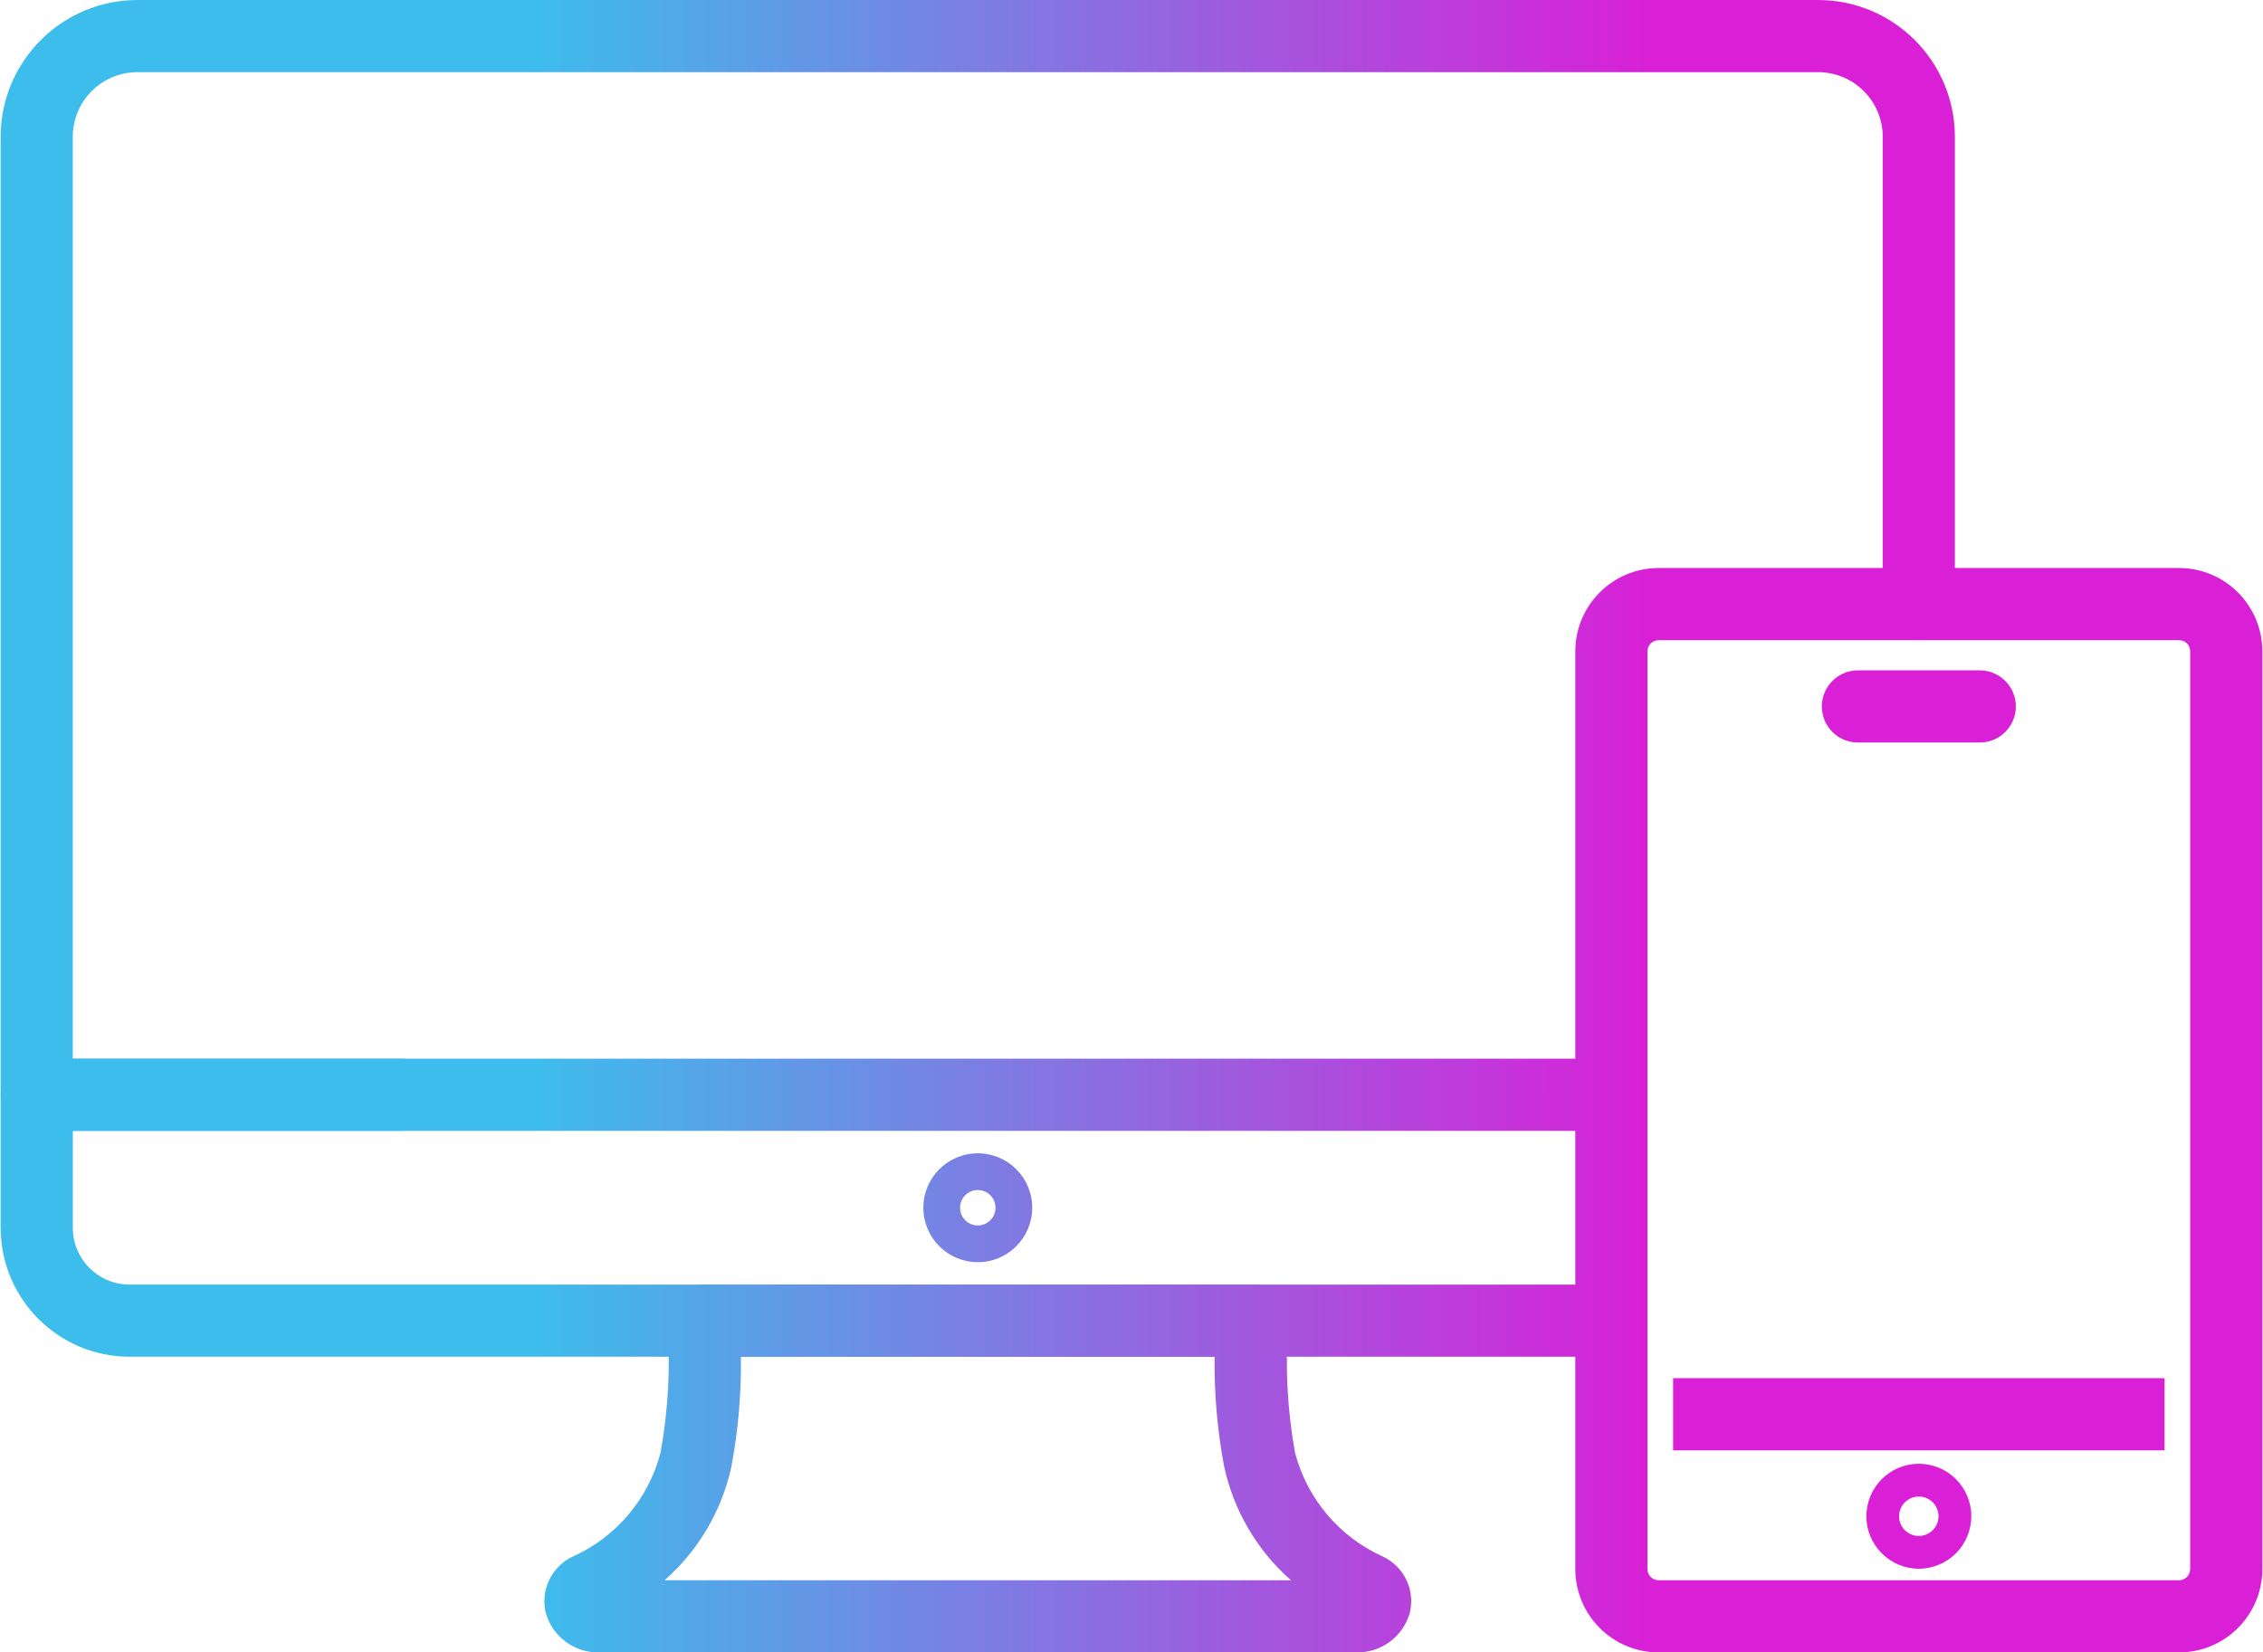
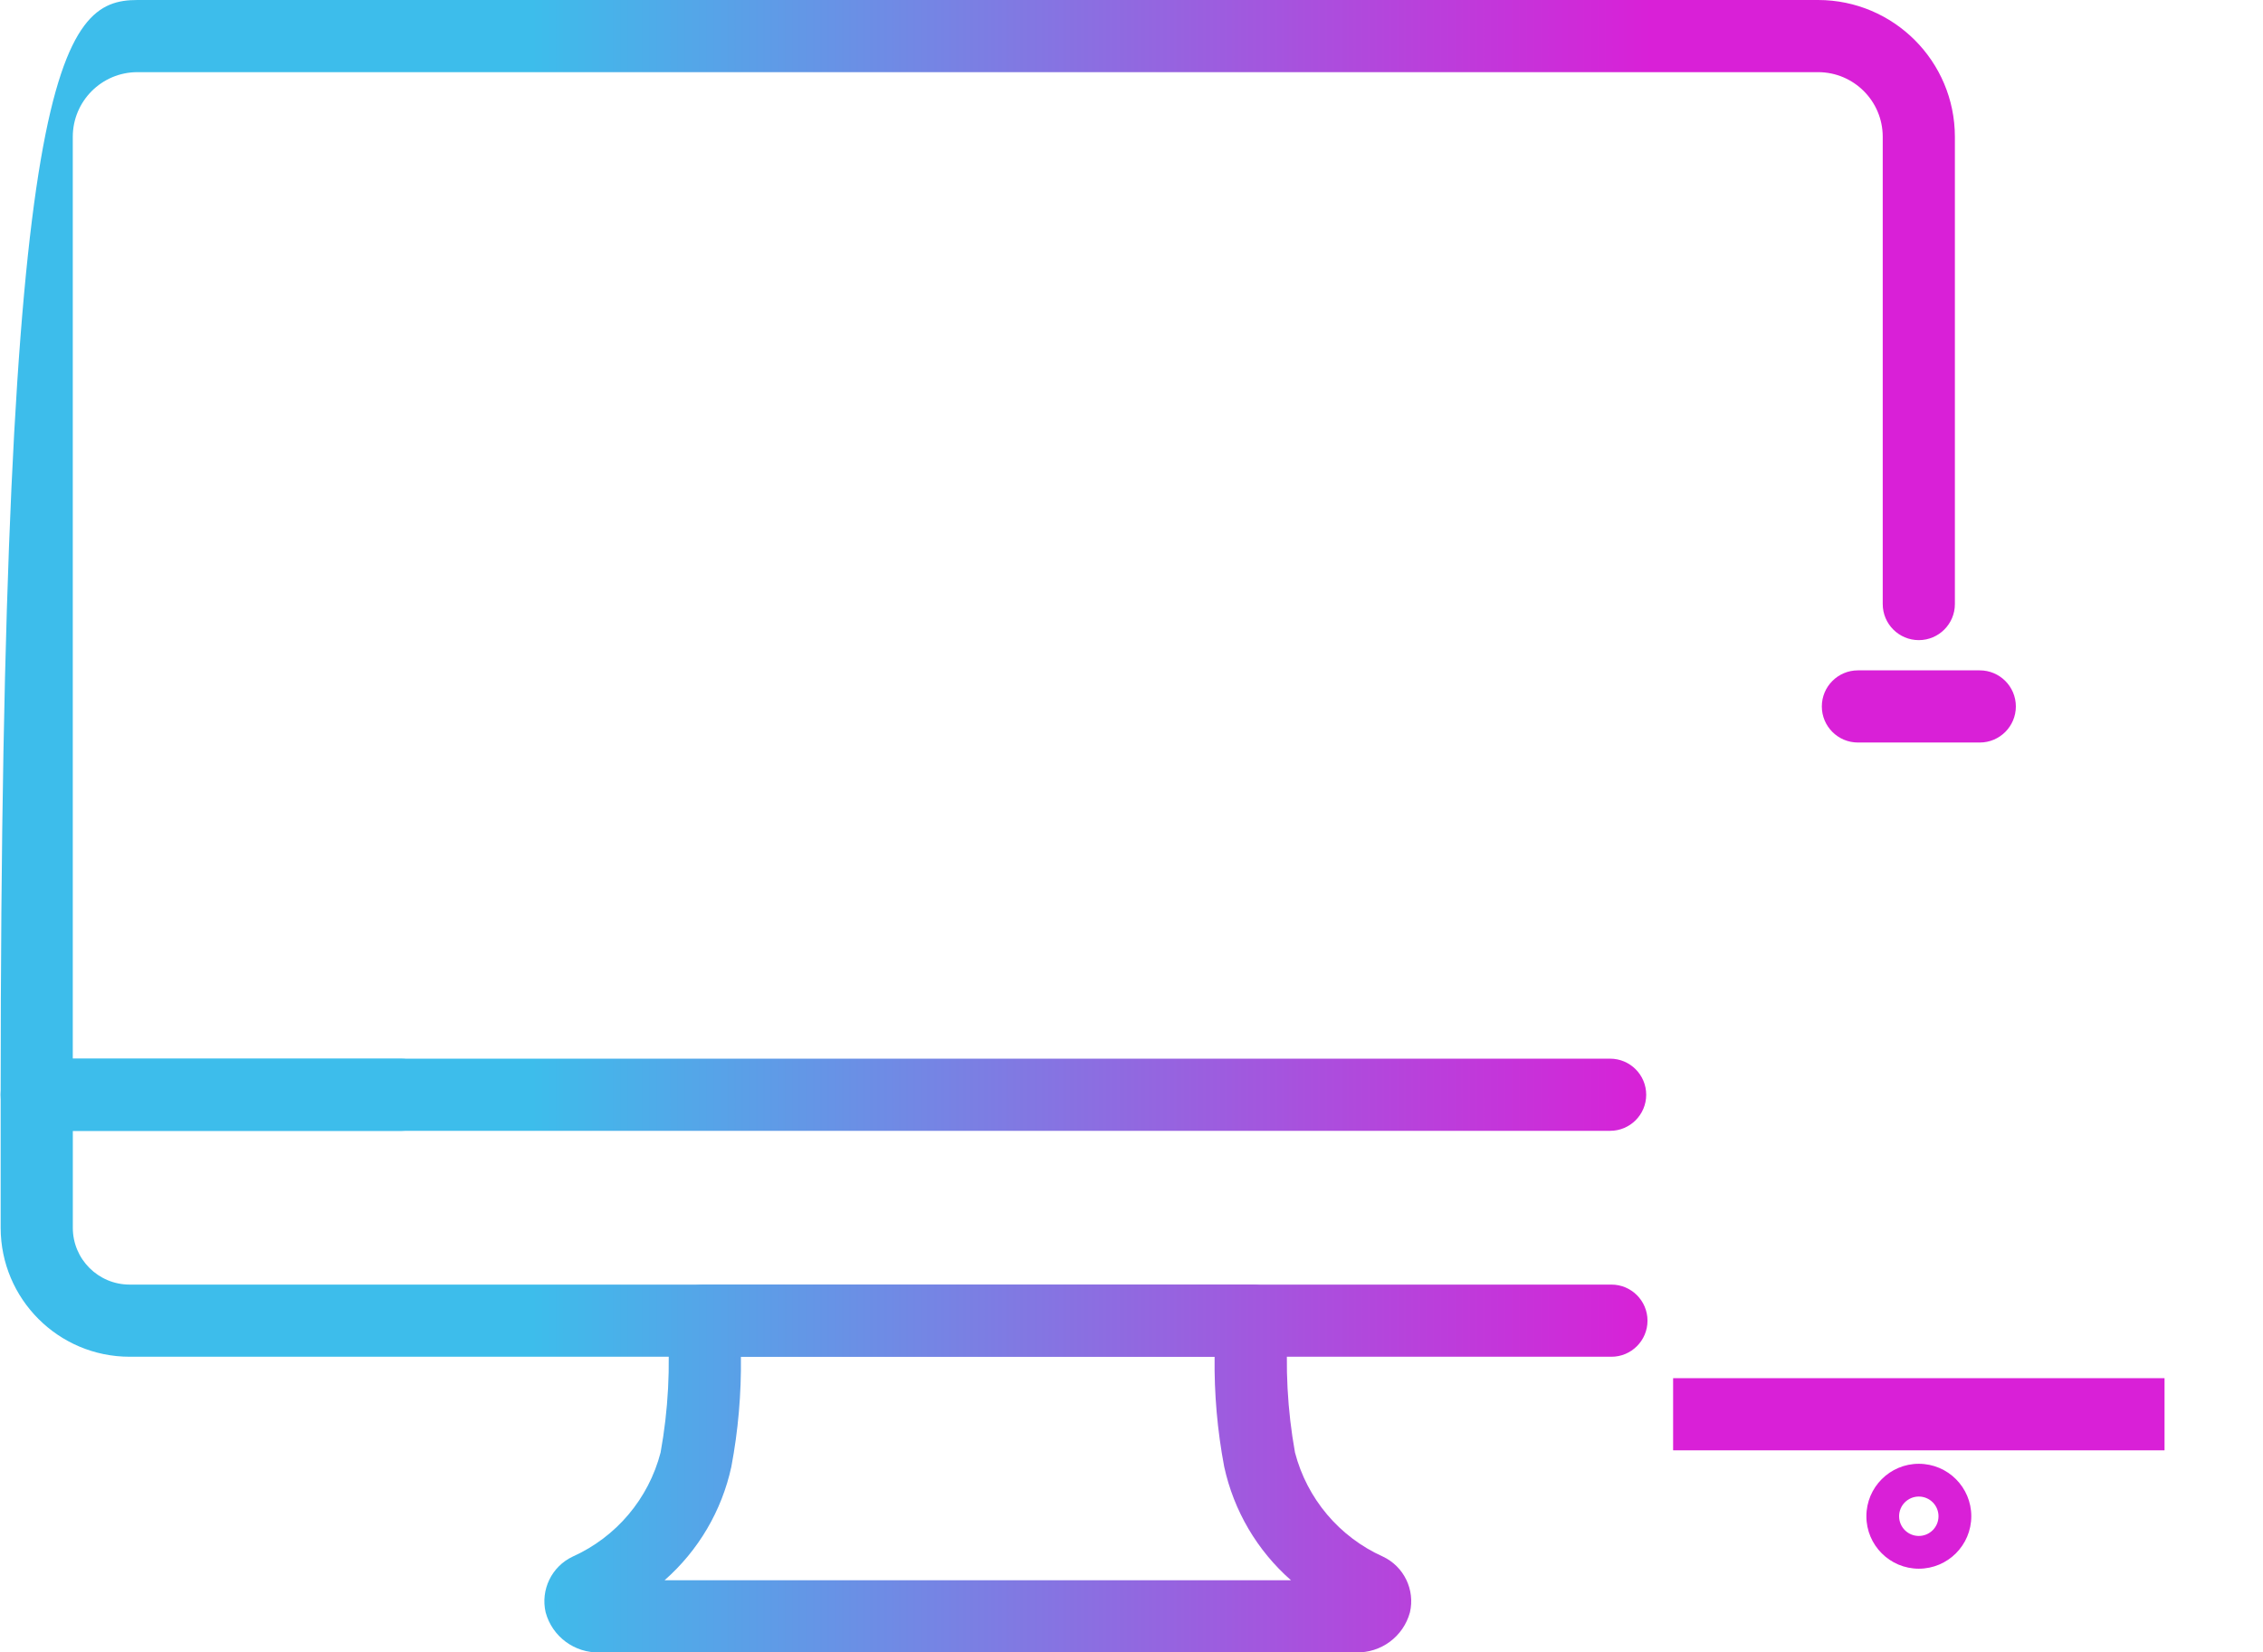
<svg xmlns="http://www.w3.org/2000/svg" xmlns:xlink="http://www.w3.org/1999/xlink" id="a" width=".871in" height=".636in" viewBox="0 0 62.689 45.802">
  <defs>
    <style>.j{fill:url(#g);}.k{fill:url(#h);}.l{fill:url(#i);}.m{fill:url(#f);}.n{fill:url(#d);}.o{fill:url(#e);}.p{fill:url(#c);}.q{fill:url(#b);}</style>
    <linearGradient id="b" x1="-.216" y1="-2.303" x2="64.088" y2="-2.303" gradientTransform="translate(-1.156 38.401) scale(1 -1)" gradientUnits="userSpaceOnUse">
      <stop offset=".25" stop-color="#3dbdeb" />
      <stop offset=".733" stop-color="#d920d7" />
    </linearGradient>
    <linearGradient id="c" y1="4.925" x2="64.088" y2="4.925" xlink:href="#b" />
    <linearGradient id="d" y1="4.926" x2="64.088" y2="4.926" xlink:href="#b" />
    <linearGradient id="e" y1="22.729" x2="64.088" y2="22.729" xlink:href="#b" />
    <linearGradient id="f" x1="-1.372" y1="8.8" x2="62.933" y2="8.8" gradientTransform="translate(0 48) scale(1 -1)" xlink:href="#b" />
    <linearGradient id="g" y1="7.628" x2="64.088" y2="7.628" xlink:href="#b" />
    <linearGradient id="h" y1="-3.626" y2="-3.626" xlink:href="#b" />
    <linearGradient id="i" y1="18.82" x2="64.088" y2="18.82" xlink:href="#b" />
  </defs>
  <path class="q" d="M37.56,45.801H16.608c-.697,.023-1.319-.436-1.502-1.109-.145-.628,.167-1.272,.75-1.547,1.207-.542,2.103-1.603,2.436-2.885,.213-1.175,.276-2.372,.189-3.562-.051-.55,.354-1.037,.904-1.088,.03-.003,.061-.004,.092-.004h15.215c.553,.001,1.001,.449,1,1.002,0,.03-.001,.059-.004,.088-.087,1.191-.023,2.388,.188,3.563,.333,1.282,1.229,2.343,2.437,2.886,.583,.275,.895,.919,.749,1.547-.183,.672-.804,1.131-1.501,1.108Zm-19.157-2h17.362c-.938-.824-1.586-1.927-1.851-3.146-.19-1.005-.279-2.026-.266-3.049h-13.13c.013,1.023-.075,2.044-.265,3.049-.265,1.22-.913,2.322-1.851,3.146Z" />
-   <path class="p" d="M27.084,34.985c-.834,0-1.509-.676-1.509-1.509s.676-1.509,1.509-1.509,1.509,.675,1.509,1.509c-.001,.833-.676,1.509-1.509,1.51Zm0-2c-.271,0-.491,.22-.491,.491,0,.271,.22,.491,.491,.491,.271,0,.491-.22,.491-.491v-.001c-.001-.271-.22-.49-.491-.49Z" />
  <path class="n" d="M44.647,37.606H3.573c-1.972-.002-3.57-1.6-3.573-3.572v-3.689c0-.552,.448-1,1-1H11.09c.552,0,1,.448,1,1s-.448,1-1,1H2v2.689c.001,.868,.705,1.571,1.573,1.572H44.647c.552,0,1,.448,1,1s-.448,1-1,1Z" />
-   <path class="o" d="M44.611,31.344H1C.448,31.344,0,30.896,0,30.344V3.79C.002,1.698,1.698,.003,3.789,0H50.378c2.092,.003,3.787,1.698,3.789,3.79v12.953c0,.552-.448,1-1,1s-1-.448-1-1V3.79c-.001-.988-.801-1.788-1.789-1.79H3.789c-.988,.001-1.788,.802-1.79,1.79V29.344H44.611c.552,0,1,.448,1,1s-.448,1-1,1Z" />
+   <path class="o" d="M44.611,31.344H1C.448,31.344,0,30.896,0,30.344C.002,1.698,1.698,.003,3.789,0H50.378c2.092,.003,3.787,1.698,3.789,3.79v12.953c0,.552-.448,1-1,1s-1-.448-1-1V3.79c-.001-.988-.801-1.788-1.789-1.79H3.789c-.988,.001-1.788,.802-1.79,1.79V29.344H44.611c.552,0,1,.448,1,1s-.448,1-1,1Z" />
  <rect class="m" x="46.357" y="38.2" width="13.621" height="2" />
-   <path class="j" d="M60.381,45.801h-14.427c-1.274-.001-2.306-1.033-2.308-2.307V18.051c.002-1.274,1.034-2.306,2.308-2.307h14.427c1.274,.001,2.306,1.034,2.308,2.307v25.444c-.002,1.273-1.034,2.305-2.308,2.306Zm-14.427-28.057c-.17-0-.307,.137-.308,.307v25.444c.001,.169,.138,.306,.308,.306h14.427c.17,0,.307-.137,.308-.307V18.051c-0-.17-.138-.307-.308-.307h-14.427Z" />
  <path class="k" d="M53.167,43.481c-.803-.001-1.454-.652-1.453-1.455s.652-1.454,1.455-1.453c.803,.001,1.453,.651,1.453,1.454-.001,.803-.652,1.454-1.455,1.454Zm0-2c-.301,0-.546,.244-.546,.546s.244,.546,.546,.546,.546-.244,.546-.546h0c0-.301-.244-.546-.546-.546Z" />
  <path class="l" d="M54.857,20.581h-3.378c-.552,0-1-.448-1-1s.448-1,1-1h3.378c.552,0,1,.448,1,1s-.448,1-1,1Z" />
</svg>